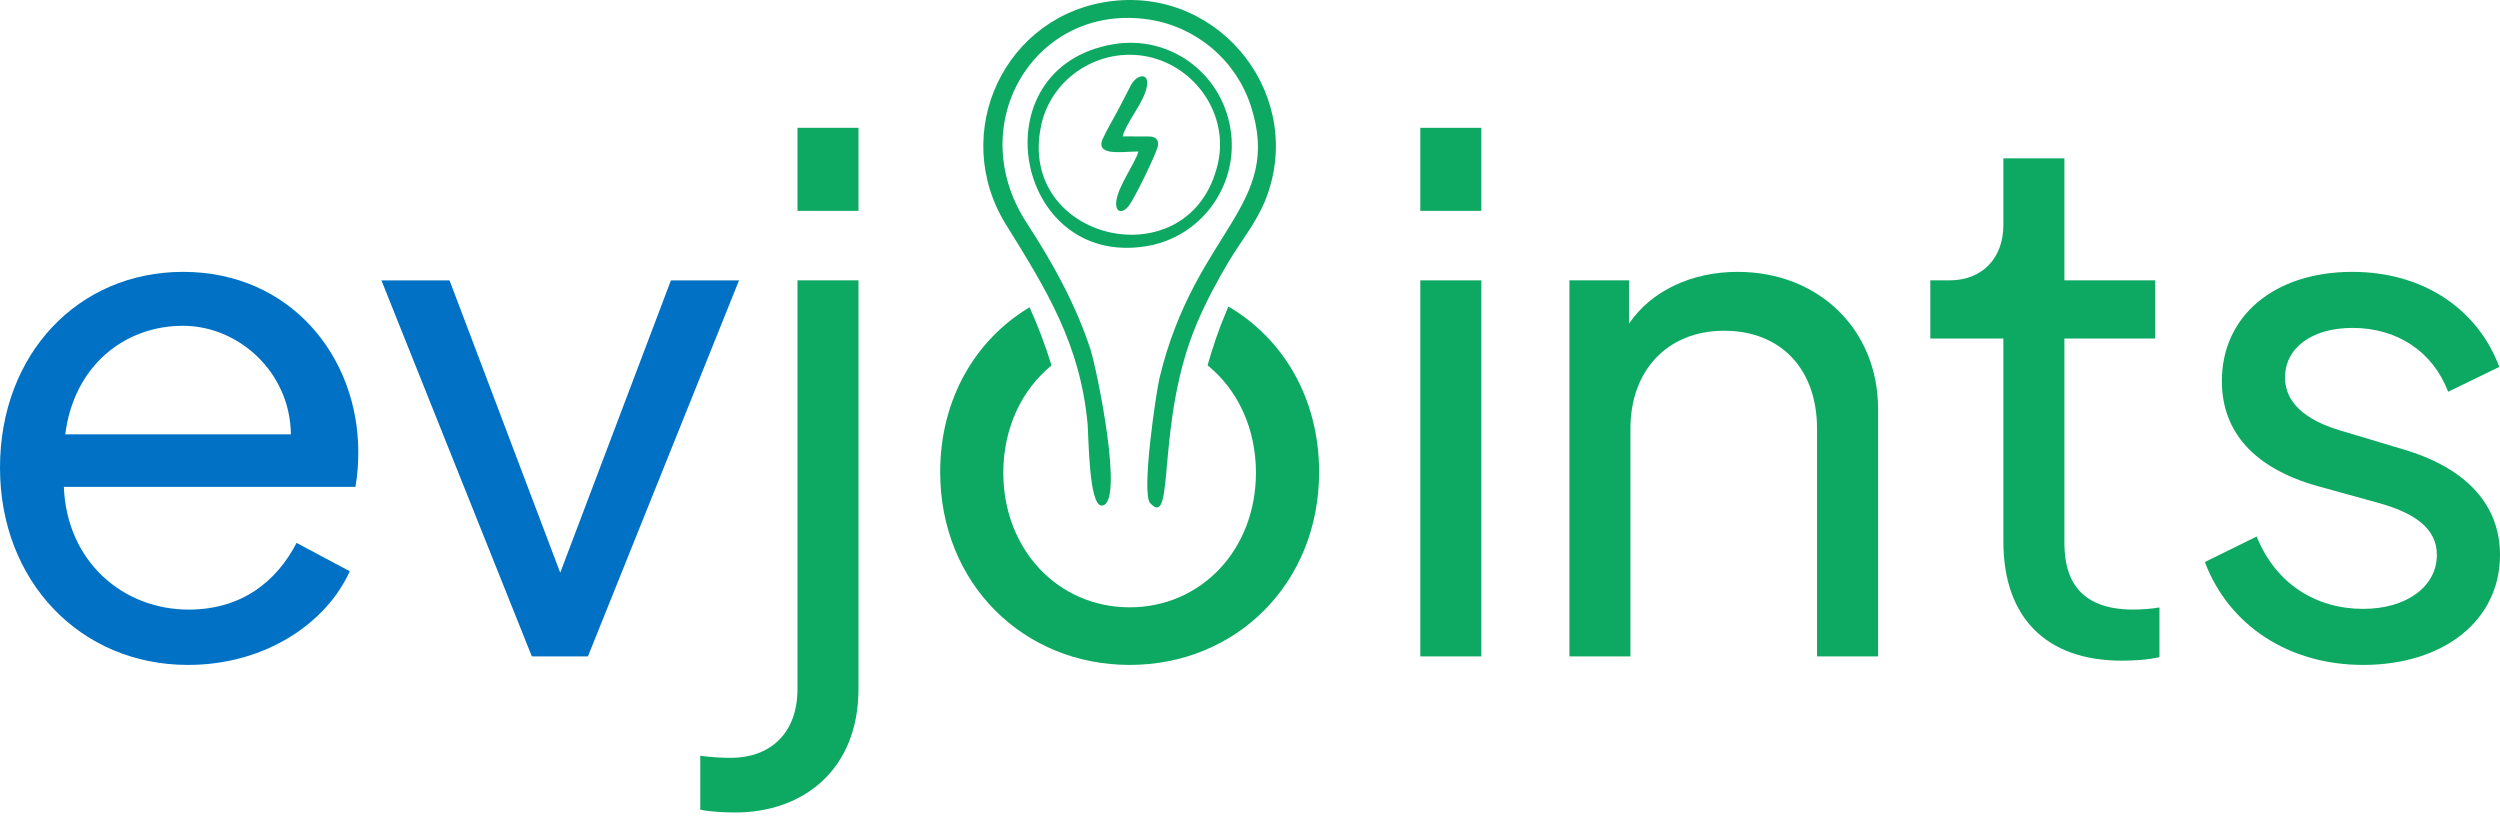
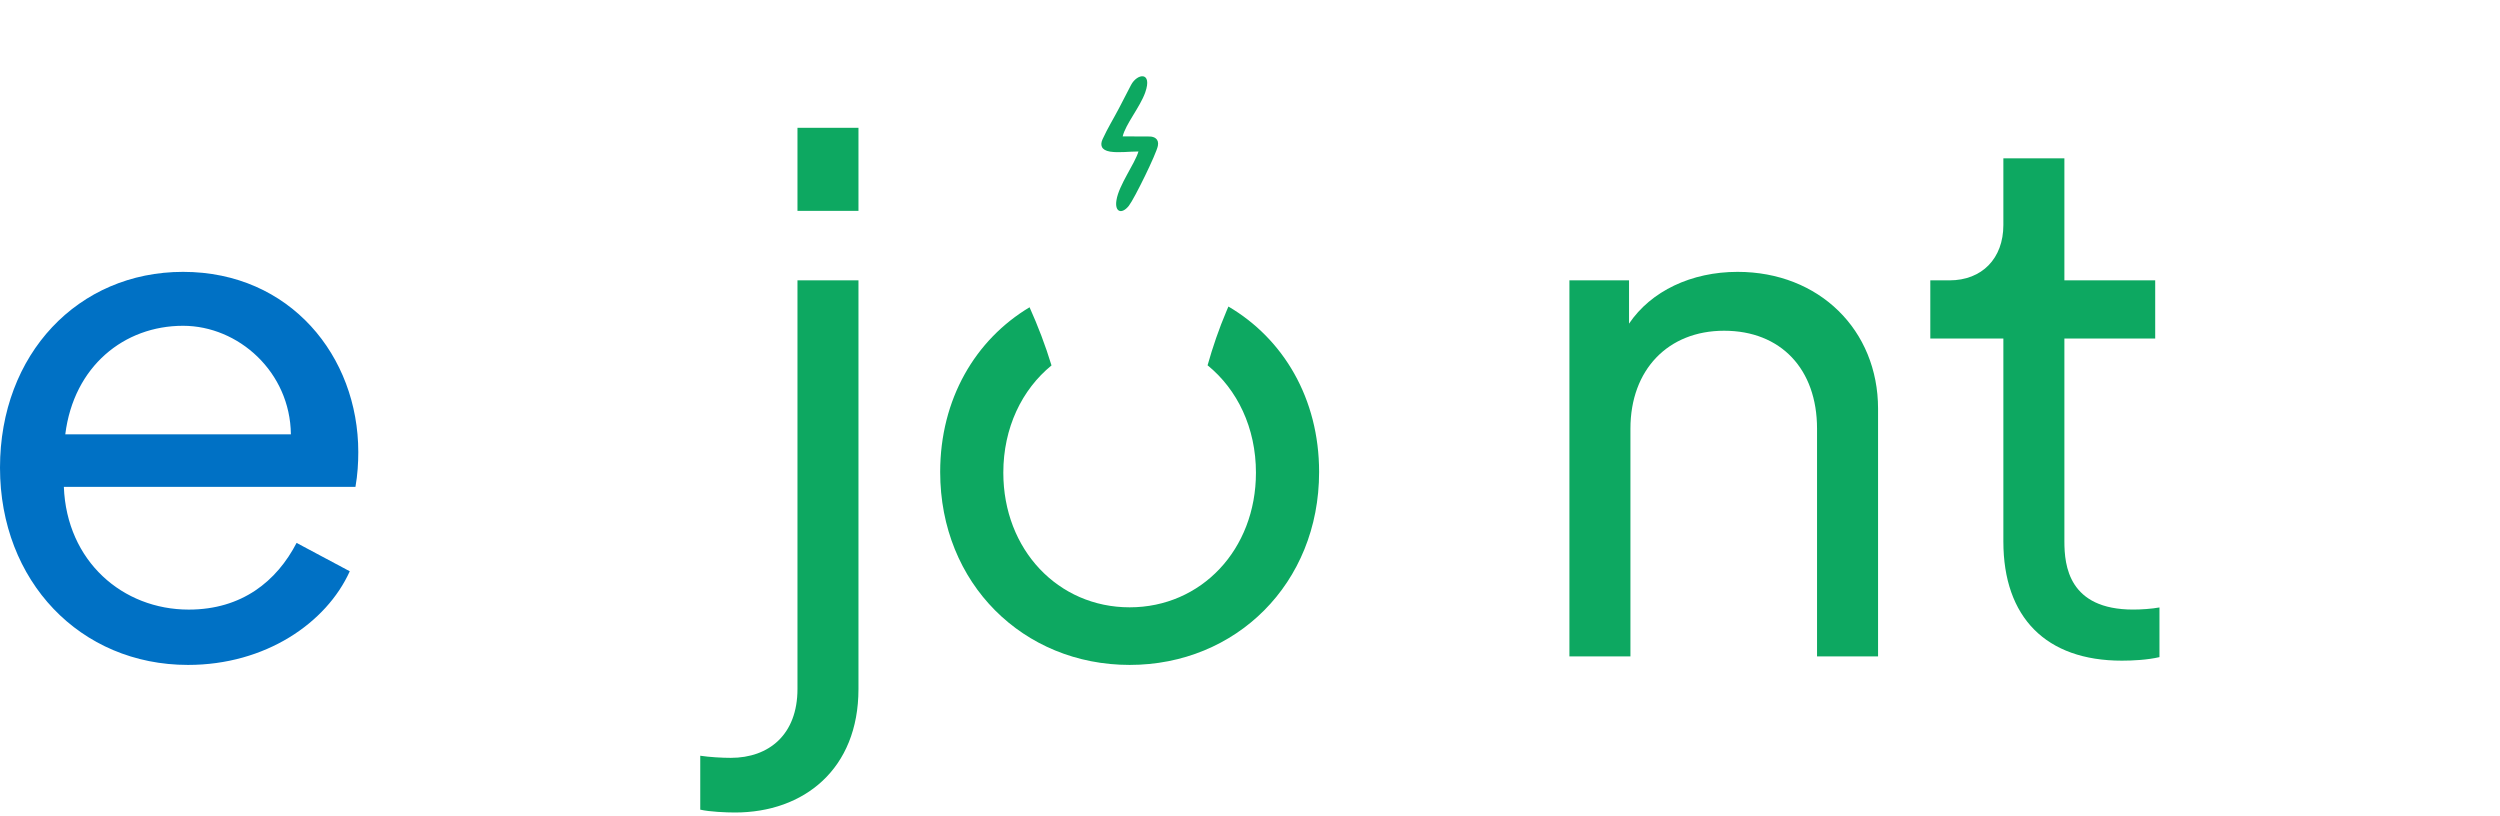
<svg xmlns="http://www.w3.org/2000/svg" width="98" height="32" viewBox="0 0 98 32" fill="none">
  <path d="M14.045 17.722C14.045 13.967 11.375 10.657 7.176 10.657C3.059 10.657 0 13.883 0 18.334C0 22.783 3.143 26.065 7.37 26.065C10.402 26.065 12.794 24.424 13.711 22.394L11.626 21.282C10.847 22.783 9.484 23.896 7.398 23.896C4.812 23.896 2.614 22.005 2.503 19.084H13.934C14.018 18.612 14.045 18.139 14.045 17.722ZM2.559 17.026C2.892 14.356 4.867 12.771 7.176 12.771C9.345 12.771 11.375 14.579 11.403 17.026H2.559Z" fill="#0071C5" />
-   <path d="M26.3 10.991L21.961 22.45L17.622 10.991H14.952L20.849 25.732H23.046L28.97 10.991H26.3Z" fill="#0071C5" />
  <path d="M31.261 8.265H33.652V5.011H31.261V8.265ZM28.813 31.85C31.511 31.85 33.652 30.153 33.652 27.01V10.99H31.261V27.01C31.261 28.79 30.148 29.708 28.646 29.708C28.312 29.708 27.812 29.68 27.45 29.625V31.738C27.812 31.822 28.451 31.85 28.813 31.85Z" fill="#0DA861" />
-   <path d="M55.676 8.265H58.068V5.011H55.676V8.265ZM55.676 25.731H58.068V10.99H55.676V25.731Z" fill="#0DA861" />
  <path d="M68.113 10.657C66.305 10.657 64.72 11.408 63.858 12.687V10.99H61.521V25.731H63.913V16.803C63.913 14.495 65.387 12.965 67.584 12.965C69.809 12.965 71.228 14.467 71.228 16.803V25.731H73.62V16.024C73.62 12.937 71.311 10.657 68.113 10.657Z" fill="#0DA861" />
  <path d="M83.177 25.898C83.594 25.898 84.178 25.87 84.651 25.759V23.812C84.345 23.868 83.928 23.895 83.622 23.895C81.091 23.895 80.924 22.171 80.924 21.225V13.271H84.484V10.99H80.924V6.207H78.532V8.821C78.532 10.128 77.698 10.99 76.419 10.99H75.668V13.271H78.532V21.225C78.532 24.201 80.201 25.898 83.177 25.898Z" fill="#0DA861" />
-   <path d="M92.632 26.065C95.803 26.065 98 24.313 98 21.754C98 19.779 96.665 18.333 94.189 17.61L91.686 16.859C90.407 16.47 89.573 15.802 89.573 14.801C89.573 13.633 90.63 12.854 92.215 12.854C93.967 12.854 95.358 13.772 95.969 15.357L97.972 14.383C97.11 12.075 94.941 10.657 92.215 10.657C89.156 10.657 87.097 12.381 87.097 14.94C87.097 16.942 88.377 18.361 90.852 19.056L93.272 19.724C94.635 20.113 95.525 20.697 95.525 21.754C95.525 22.978 94.356 23.868 92.632 23.868C90.796 23.868 89.211 22.894 88.46 21.031L86.43 22.032C87.376 24.535 89.74 26.065 92.632 26.065Z" fill="#0DA861" />
-   <path fill-rule="evenodd" clip-rule="evenodd" d="M43.644 1.734C38.318 2.633 39.746 10.498 44.93 9.652C47.114 9.298 48.601 7.219 48.23 5.024C47.865 2.844 45.84 1.363 43.644 1.734ZM47.744 6.399C46.696 11.043 39.799 9.483 40.82 4.886C41.232 3.019 43.136 1.823 45.014 2.225C46.871 2.627 48.172 4.495 47.744 6.399Z" fill="#0DA861" />
-   <path fill-rule="evenodd" clip-rule="evenodd" d="M43.602 0.041C39.38 0.538 37.201 5.214 39.439 8.811C41.026 11.366 42.343 13.487 42.634 16.623C42.676 17.11 42.681 19.802 43.178 19.818C44.115 19.85 42.983 14.407 42.739 13.672C42.157 11.91 41.258 10.287 40.248 8.742C37.693 4.822 40.629 0.067 45.072 0.771C46.913 1.062 48.452 2.373 49.029 4.14C50.319 8.097 46.855 9.017 45.453 14.814C45.326 15.349 44.728 19.337 45.088 19.723C46.088 20.802 45.273 16.539 46.923 12.662C47.272 11.842 47.727 10.979 48.188 10.218C48.653 9.446 49.235 8.731 49.579 7.901C51.24 3.86 47.918 -0.467 43.602 0.041Z" fill="#0DA861" />
  <path fill-rule="evenodd" clip-rule="evenodd" d="M43.517 5.944C43.866 5.996 44.257 5.938 44.628 5.938C44.48 6.43 43.861 7.25 43.766 7.843C43.686 8.319 43.977 8.414 44.252 8.065C44.474 7.779 45.331 6.028 45.389 5.716C45.442 5.441 45.241 5.351 45.061 5.351L44.009 5.346C44.125 4.865 44.686 4.203 44.892 3.627C45.188 2.791 44.58 2.87 44.337 3.331L43.866 4.24C43.665 4.627 43.416 5.029 43.221 5.457C43.12 5.679 43.157 5.885 43.517 5.944Z" fill="#0DA861" />
  <path fill-rule="evenodd" clip-rule="evenodd" d="M36.855 18.502C36.855 15.642 38.235 13.316 40.359 12.045C40.689 12.781 40.979 13.535 41.219 14.325C40.058 15.272 39.33 16.771 39.33 18.529C39.33 21.549 41.48 23.807 44.282 23.807C47.084 23.807 49.233 21.549 49.233 18.529C49.233 16.768 48.502 15.266 47.337 14.32C47.537 13.609 47.782 12.89 48.084 12.18C48.107 12.125 48.131 12.07 48.154 12.016C50.307 13.279 51.709 15.62 51.709 18.502C51.709 22.882 48.444 26.065 44.282 26.065C40.119 26.065 36.855 22.882 36.855 18.502Z" fill="#0DA861" />
</svg>